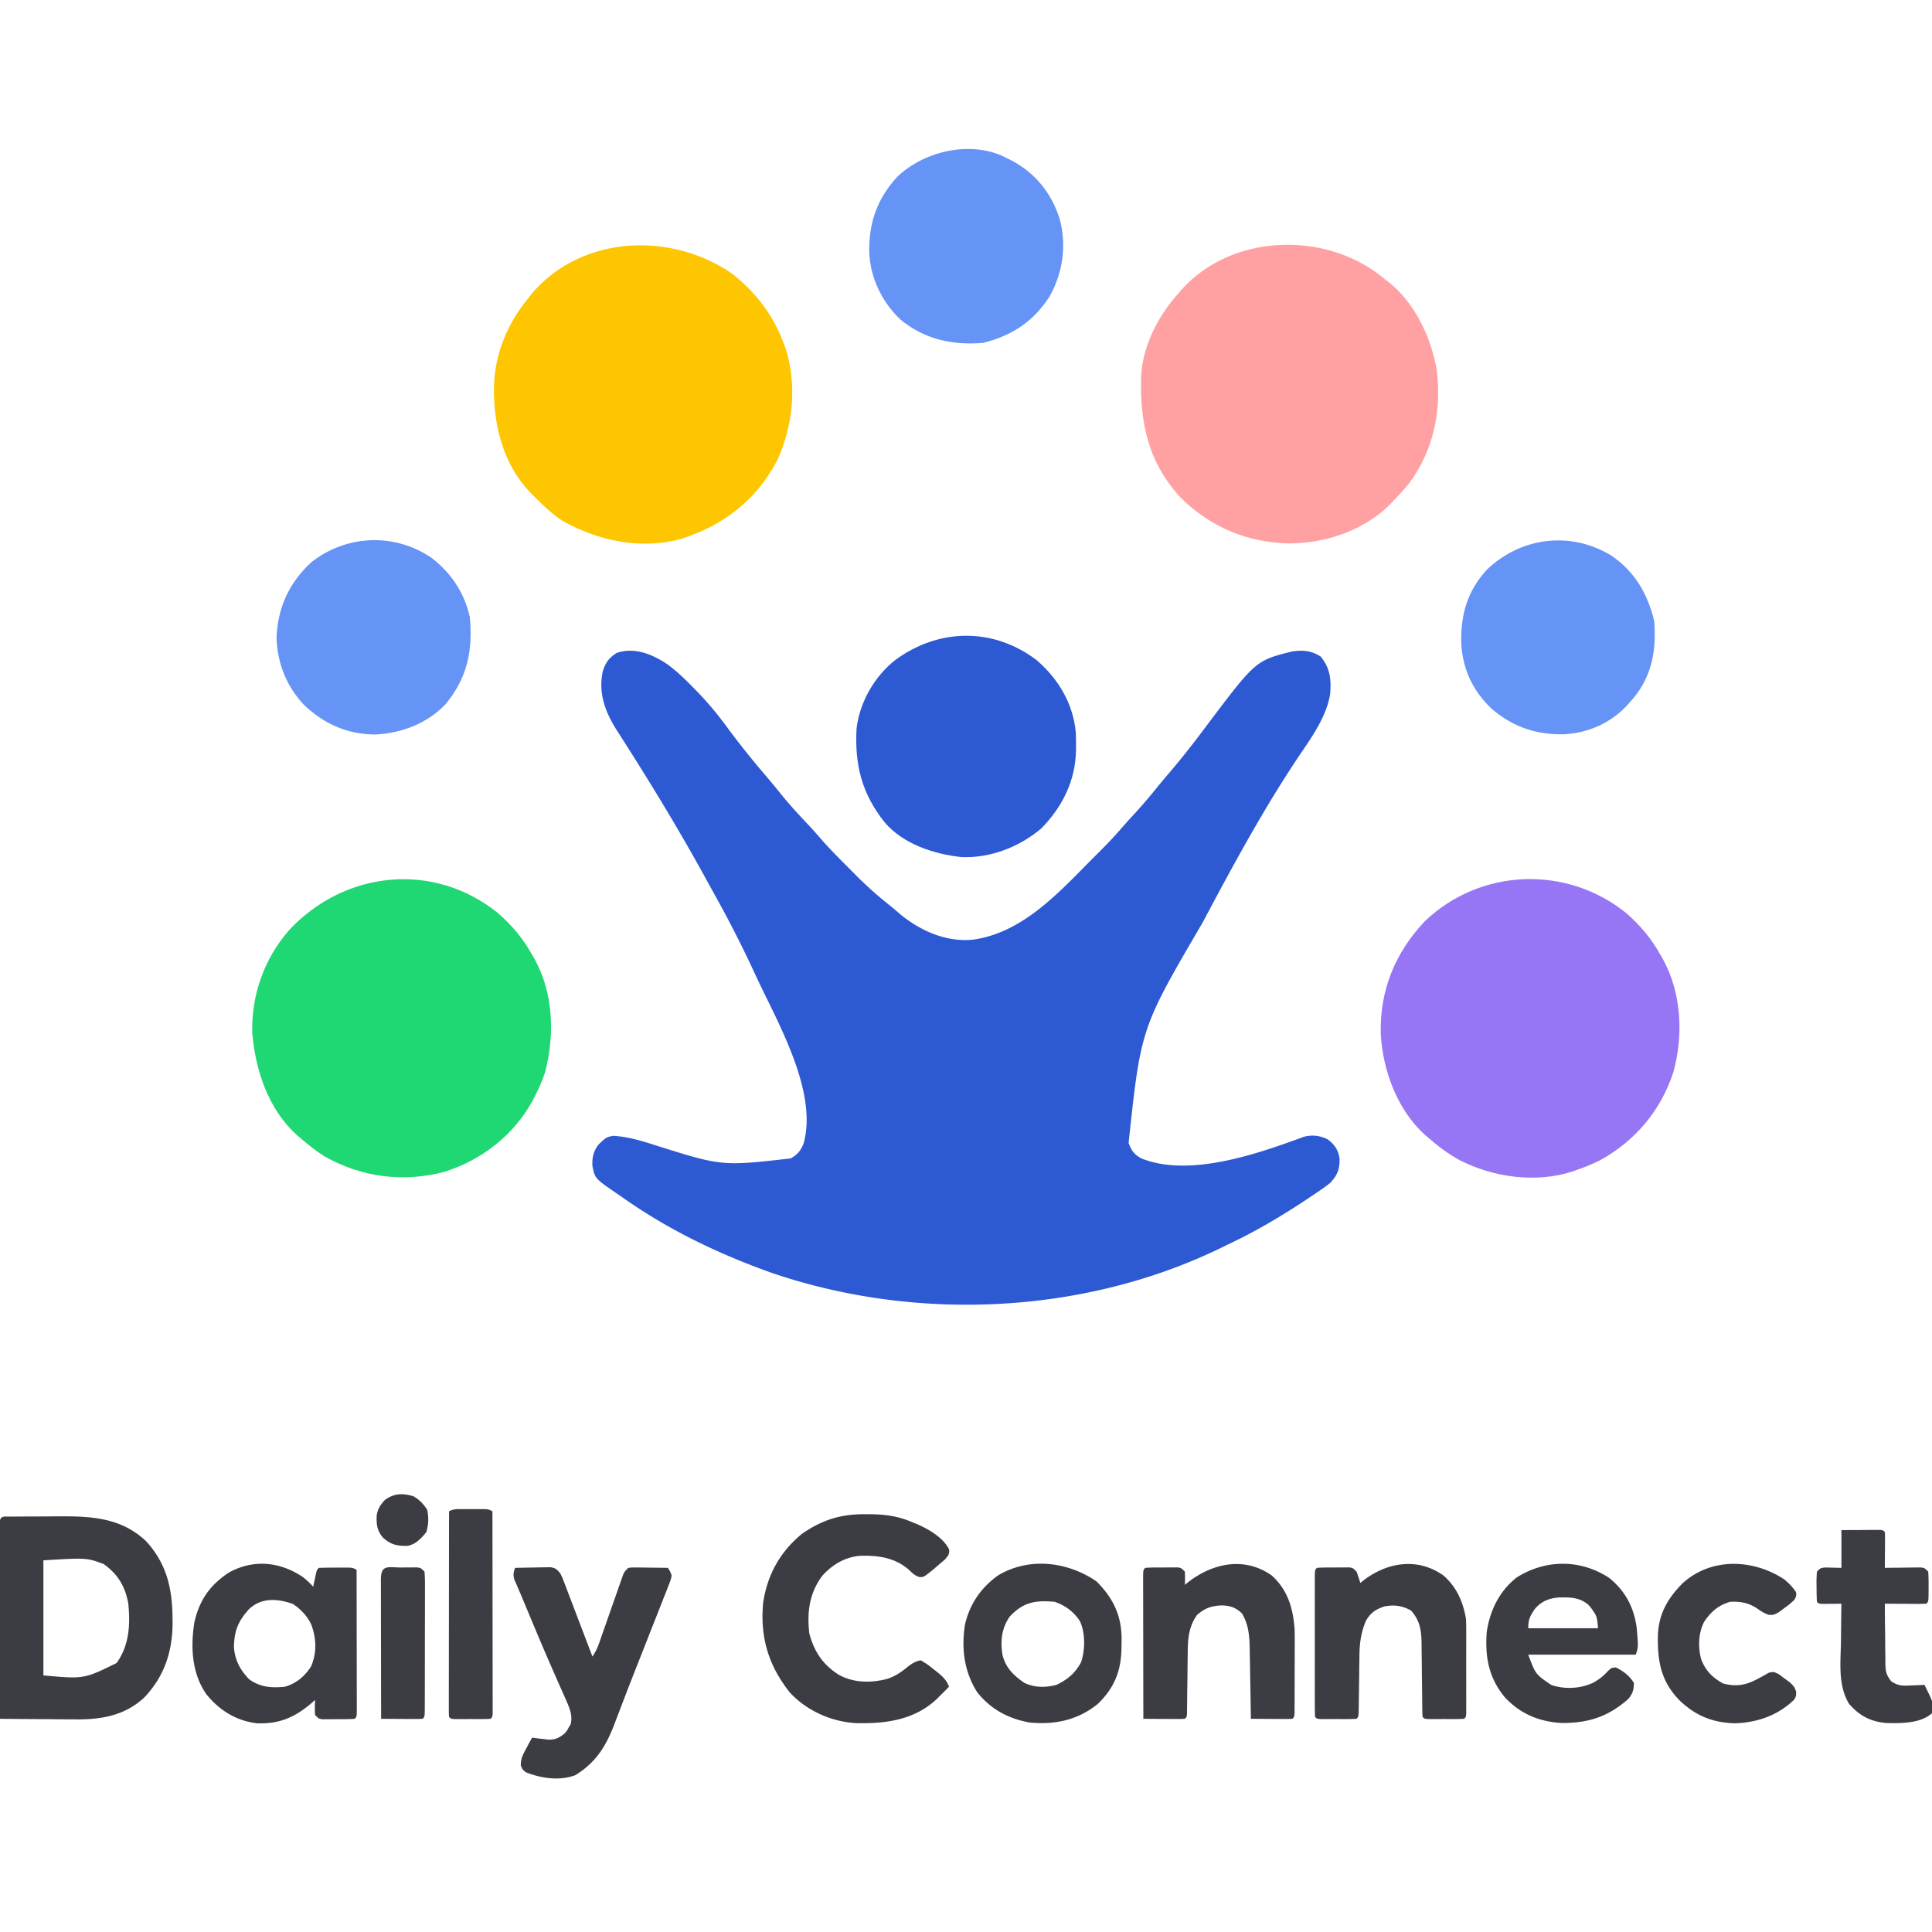
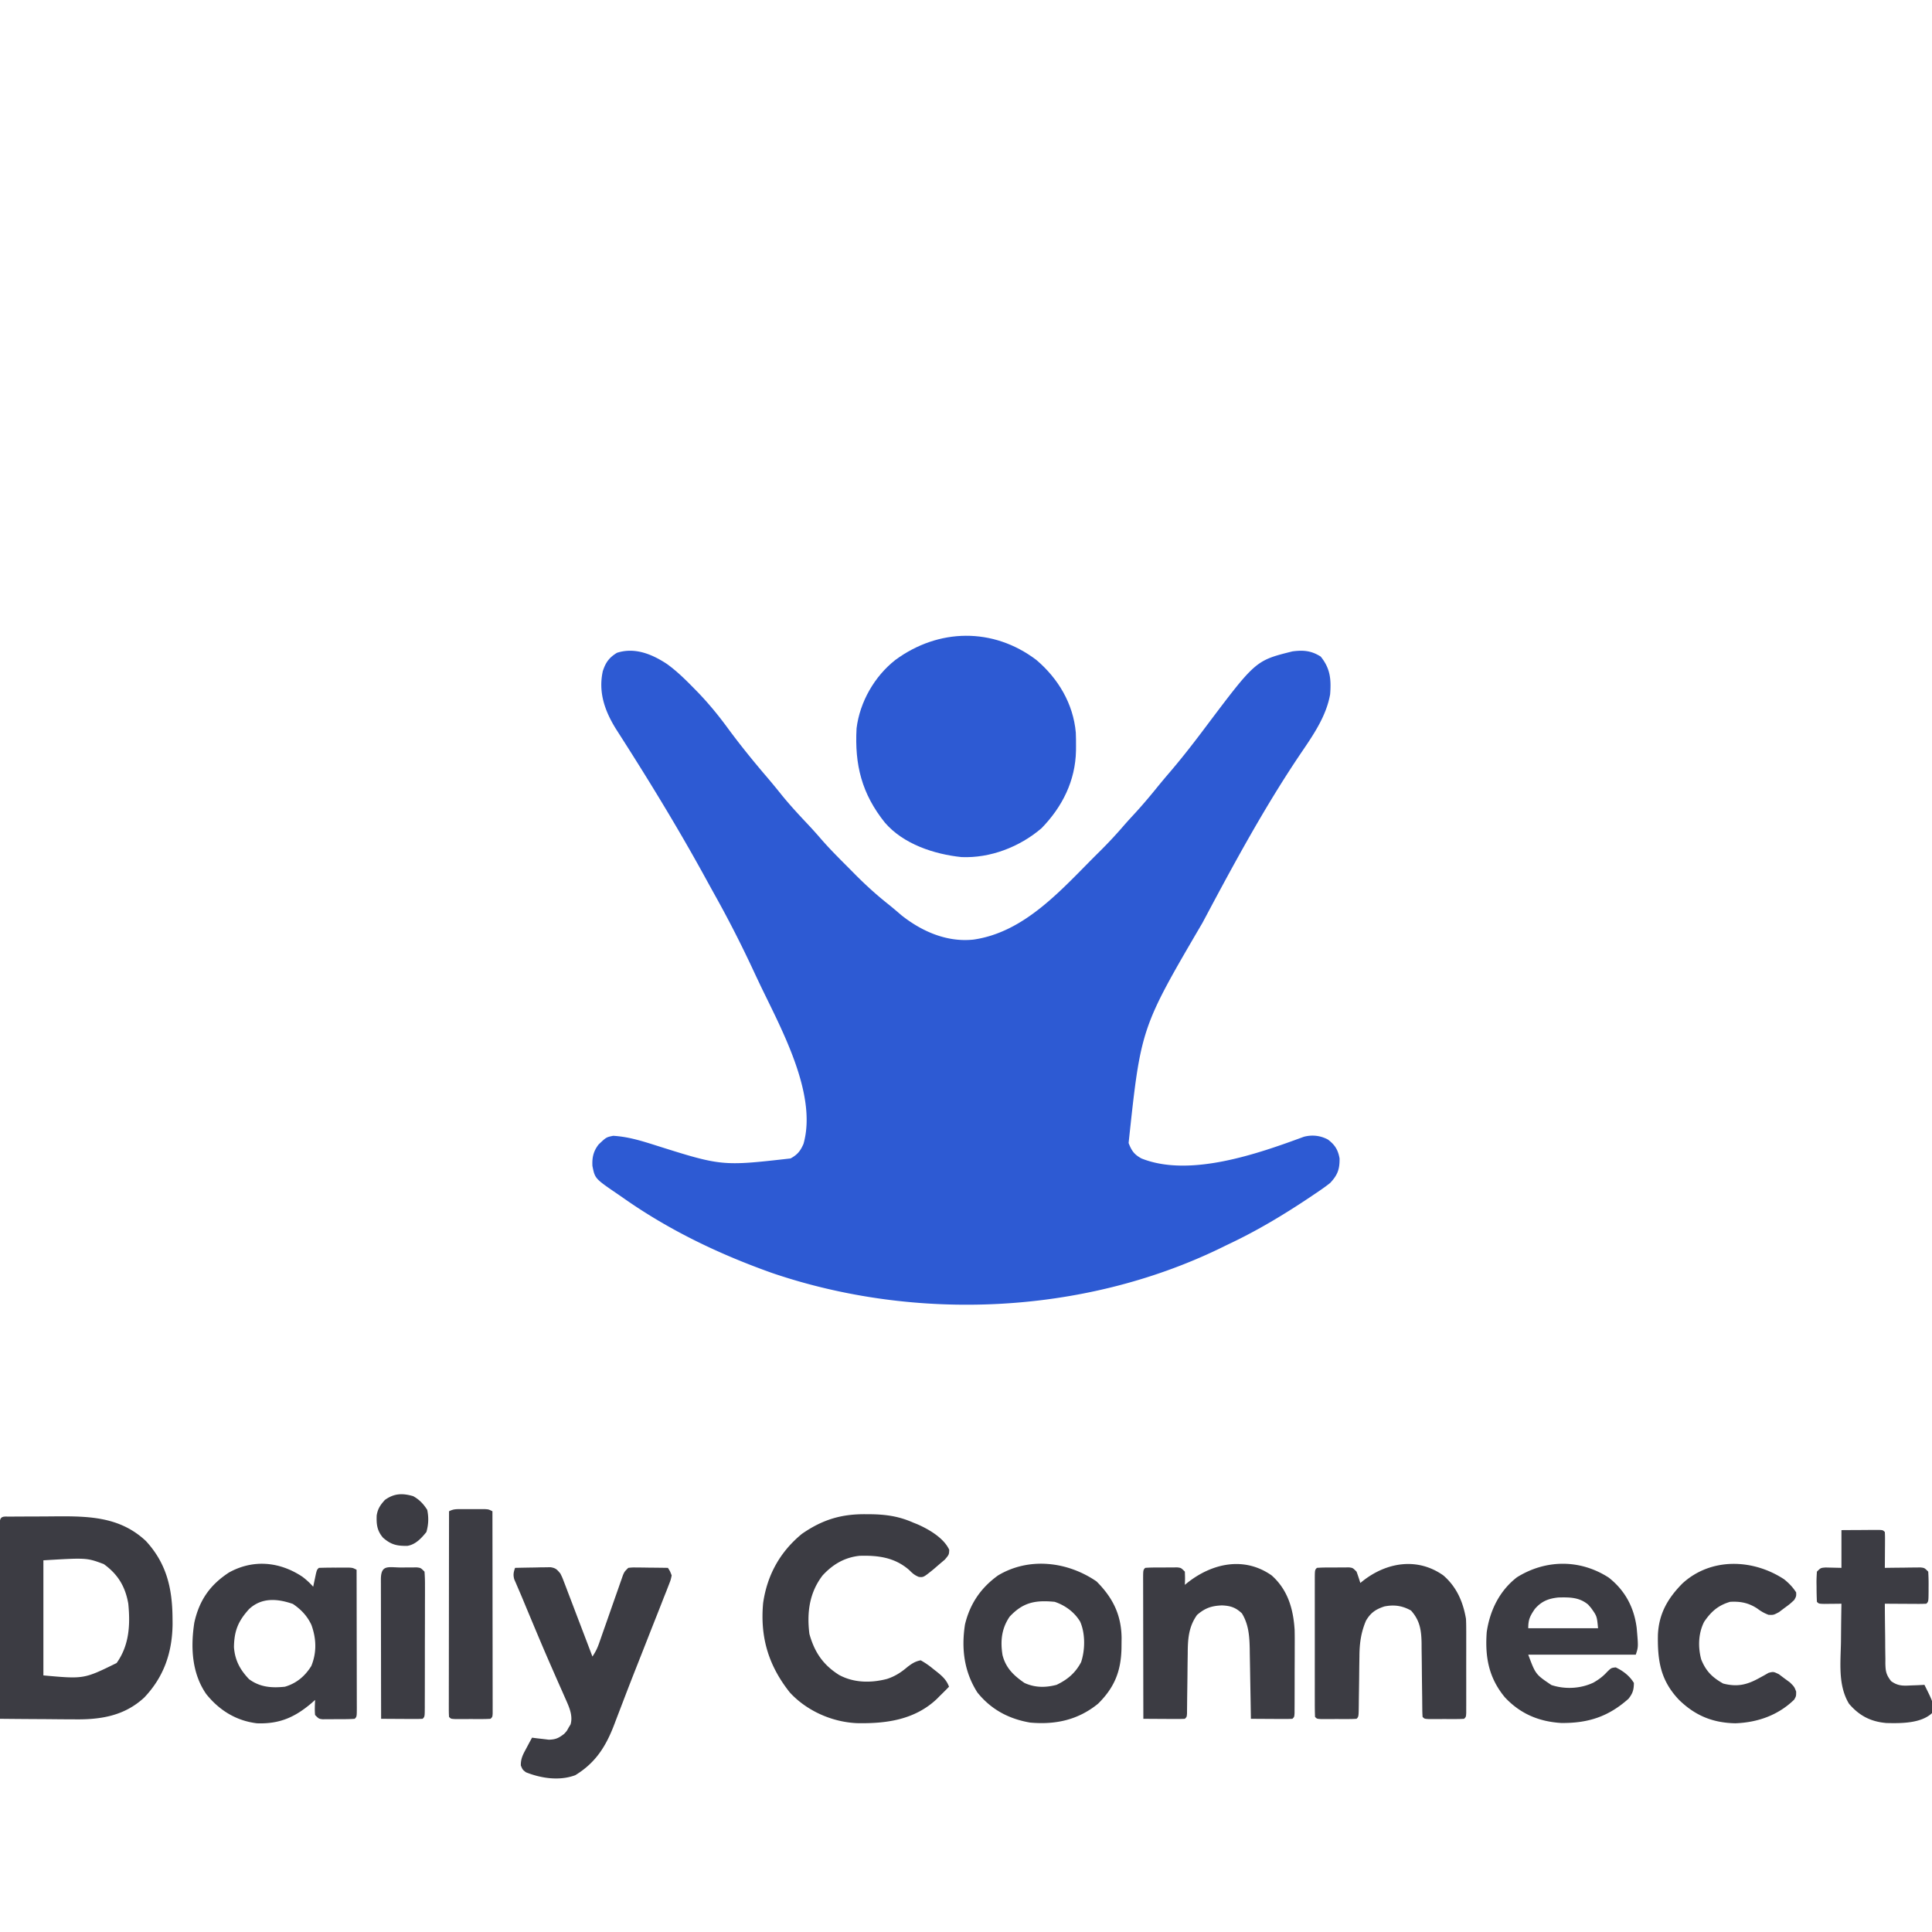
<svg xmlns="http://www.w3.org/2000/svg" viewBox="0 0 1024 1024">
  <path fill="#2D5AD3" d="M353.334 351.813c5.38 3.832 10.056 8.48 14.666 13.187l1.493 1.522c5.9 6.083 11.19 12.51 16.202 19.35 6.443 8.746 13.265 17.19 20.325 25.446a410.15 410.15 0 0 1 8.355 10.12c4.076 5.014 8.414 9.742 12.845 14.44 2.726 2.893 5.389 5.815 7.975 8.833 4.306 4.948 8.92 9.59 13.555 14.225 1.489 1.49 2.97 2.989 4.45 4.488 5.524 5.557 11.194 10.726 17.337 15.61 2.476 1.976 4.876 4.024 7.275 6.091C488.646 493.723 501.94 499.517 516 498c27.358-3.95 46.762-26.735 65.5-45.375l2.248-2.233a235.807 235.807 0 0 0 11.689-12.583c2.094-2.423 4.265-4.77 6.438-7.121 4.09-4.485 7.971-9.09 11.781-13.813a413.571 413.571 0 0 1 6.382-7.614c6.796-7.944 13.156-16.18 19.423-24.546 26.055-34.605 26.055-34.605 45.562-39.469 5.82-.757 9.994-.399 14.977 2.754 5.113 6.324 5.605 12.113 5 20-2.057 11.68-9.063 21.76-15.617 31.387C670.75 427.004 654.617 456.615 639 486l-1.71 3.196c-32.603 55.711-32.603 55.711-39.103 116.617 1.534 4.026 2.92 6.079 6.813 8.187 25.519 10.225 61.63-2.474 86.05-11.482 4.384-1.164 8.787-.678 12.778 1.462 3.716 2.787 5.375 5.505 6.172 10.02.078 5.692-1.026 8.775-5 13-2.732 2.176-5.597 4.123-8.5 6.063l-2.529 1.705c-13.524 9.034-27.404 17.37-42.105 24.344a487.083 487.083 0 0 0-5.452 2.65c-72.57 35.025-161.024 38.864-237.071 12.994-27.917-9.913-54.352-22.518-78.654-39.572-1.14-.8-2.286-1.591-3.437-2.375-11.918-8.141-11.918-8.141-13.252-14.809-.236-4.47.5-7.8 3.25-11.375 4.053-3.869 4.053-3.869 7.75-4.625 7.597.45 14.333 2.465 21.562 4.75 35.959 11.38 35.959 11.38 72.438 7.25 3.657-1.981 5.267-4.008 6.875-7.75 7.56-26.675-12.472-62.119-23.425-85.194-1.476-3.111-2.936-6.23-4.395-9.349a609.571 609.571 0 0 0-19.426-37.782c-1.745-3.133-3.47-6.276-5.192-9.421-14.629-26.642-30.51-52.505-46.926-78.08-5.894-9.456-9.485-19.447-7.011-30.697 1.49-4.556 3.3-7.166 7.5-9.727 9.395-3.033 18.448.657 26.334 5.813Z" />
-   <path fill="#1FD873" d="M264 484c7.432 6.515 13.19 13.376 18 22l1.395 2.387c9.98 18.243 10.623 39.815 5.605 59.613-1.345 4.196-3.011 8.071-5 12l-1.492 2.98c-10.029 18.546-26.843 31.662-46.813 38.082-21.99 5.82-44.291 2.964-64.101-8.398-4.495-2.884-8.574-6.156-12.594-9.664l-1.863-1.574c-14.958-13.65-21.667-33.967-23.418-53.574-.668-20.32 6.311-39.788 19.656-55.04C182.87 461.377 229.925 456.471 264 484Z" />
-   <path fill="#9776F5" d="M862 484c7.432 6.515 13.19 13.376 18 22l1.395 2.387C891.269 526.435 892.282 548.4 887 568c-6.644 20.524-20.162 36.64-39 47-3.925 1.938-7.869 3.557-12 5l-2.559.93c-19.633 6.275-42.054 3.111-60.129-6.18-5.954-3.362-11.196-7.225-16.312-11.75l-1.855-1.57c-14.569-13.268-22.211-34.011-23.305-53.246-.652-23.114 7.506-43.16 23.347-59.934C784.646 460.142 830.343 458.425 862 484Z" />
-   <path fill="#FFA1A2" d="M731.684 146.113 734 148l1.91 1.418c13.963 10.846 22.767 29.773 25.64 46.855 2.56 21.238-1.666 42.341-14.55 59.727-2.844 3.5-5.841 6.782-9 10l-2.047 2.121c-13.937 13.44-34.071 19.989-53.16 19.914-21.972-.576-41.187-8.709-56.793-24.035-17.54-18.802-21.921-40.058-21.17-65.003.92-16.186 9.381-32.172 20.17-43.997l1.566-1.844c26.444-29.16 75.003-30.605 105.118-7.043Z" />
-   <path fill="#FEC600" d="M388 145c12.225 9.734 21.385 21.288 27 36l1.254 3.242c6.357 19.537 4.138 41.48-4.379 59.883-11.183 21.123-28.386 34.31-51.094 41.586-21.387 5.676-43.63.995-62.61-9.629-5.676-3.726-10.411-8.266-15.171-13.082l-2.023-1.992c-14.48-15.266-19.5-35.832-19.184-56.313.581-17.534 7.168-33.232 18.207-46.695l2.379-3c26.687-30.545 73.397-32.11 105.621-10Z" />
  <path fill="#2D5AD3" d="M549.25 349.75c11.607 9.84 19.611 23.233 20.953 38.572.099 2.355.126 4.696.11 7.053l-.018 2.522c-.313 15.906-7.223 29.762-18.295 41.103-11.536 9.874-27.103 15.921-42.398 15.273-14.488-1.522-30.779-6.848-40.602-18.273-12.267-15.334-16.076-30.627-15-50 1.72-13.961 9.504-27.557 20.576-36.235 22.85-16.788 51.787-17.312 74.674-.015Z" />
-   <path fill="#6693F6" d="m534 84 2.52 1.25c12.491 6.754 20.79 17.23 25.096 30.672 3.866 14.072 1.732 28.758-5.428 41.39-8.628 13.264-19.806 20.527-35.125 24.438-16.232 1.325-31.064-1.84-43.875-12.438-9.905-9.42-16.123-22.472-16.48-36.136-.142-15.374 4.253-27.82 14.667-39.301C490.035 79.73 515.568 73.986 534 84ZM228.938 295.813c10.318 8.124 17.12 18.24 20.062 31.187 1.667 17.732-1.219 32.004-12.656 46.031-9.73 10.464-23.747 15.703-37.781 16.281-14.738-.182-26.772-5.638-37.375-15.625-9.382-9.967-14.208-22.097-14.625-35.812.663-15.947 6.72-29.045 18.437-39.875 18.773-14.714 44.26-15.687 63.938-2.188ZM853.813 294.313c12.558 8.516 19.277 20.046 22.937 34.687 1.254 15.054-1.044 29.038-10.906 40.906L864 372l-1.656 1.906c-8.645 9.297-20.326 14.472-32.922 15.254-14.89.448-27.287-3.748-38.672-13.348-10.231-9.71-15.708-21.389-16.272-35.434-.221-14.958 3.264-27.024 13.522-38.378 18.15-17.348 44.23-20.62 65.813-7.688Z" />
  <path fill="#3C3C43" d="m5.313 803.839 2.785-.03 3.043-.012 3.13-.017c2.2-.01 4.399-.016 6.598-.02 3.325-.01 6.65-.04 9.975-.073 17.263-.087 33.154.58 46.469 13.063 10.984 11.906 14.015 25.1 14.125 40.875l.03 3.14c-.17 15.083-4.57 27.986-15.023 38.973-10.538 9.748-23.063 11.755-36.992 11.555l-3.446-.013a1773.57 1773.57 0 0 1-10.757-.093c-2.45-.015-4.901-.028-7.352-.04-5.966-.033-11.932-.083-17.898-.147-.023-13.803-.04-27.607-.052-41.41-.005-6.409-.012-12.818-.023-19.226-.011-6.18-.017-12.359-.02-18.538-.002-2.363-.005-4.726-.01-7.09-.008-3.297-.009-6.594-.009-9.892l-.01-2.993.004-2.707-.003-2.366c.245-3.546 2.393-2.914 5.436-2.94ZM23 827v61c21.508 1.945 21.508 1.945 38.813-6.563C68.547 871.99 69.089 861.171 68 850c-1.586-9.06-5.45-15.564-13-21-9.057-3.37-9.057-3.37-32-2ZM458.813 802.563l3.195.018c7.985.16 14.631 1.163 21.992 4.419l2.2.875c6.185 2.722 14.044 7.292 16.913 13.555-.113 2.57-.113 2.57-2.316 5.175l-3.047 2.582-3.016 2.606c-5.27 4.253-5.27 4.253-7.73 4.008-2.244-.897-3.374-1.904-5.067-3.614-7.66-6.72-16.48-7.872-26.414-7.57-7.934.862-14.144 4.548-19.523 10.383-7.02 9.142-8.414 19.734-7 31 2.68 9.652 7.198 16.347 15.645 21.707 7.83 4.298 16.96 4.376 25.48 2.168 4.334-1.422 7.532-3.526 10.988-6.473 2.385-1.772 3.937-2.823 6.887-3.402 2.545 1.445 4.475 2.776 6.688 4.625.58.452 1.16.905 1.76 1.371 2.955 2.371 5.24 4.396 6.552 8.004a253.265 253.265 0 0 1-5 5l-1.434 1.457c-11.78 11.134-26.924 13.155-42.355 12.852-13.178-.571-26.628-6.496-35.625-16.305-11.27-14.24-15.758-29.18-14.117-47.3 2.13-14.855 8.913-27.143 20.531-36.704 10.783-7.49 20.749-10.567 33.813-10.438ZM160.305 835.727c2.106 1.581 3.946 3.305 5.695 5.273l.402-1.934.536-2.504.527-2.496C168 832 168 832 169 831c2.989-.1 5.95-.139 8.938-.125l2.537-.012 2.427.004 2.234.004C187 831 187 831 189 832c.023 10.153.04 20.305.052 30.458.005 4.714.012 9.428.023 14.141.011 4.546.017 9.09.02 13.636.002 1.738.005 3.476.01 5.214.008 2.426.009 4.852.009 7.277l.01 2.2c-.01 4.96-.01 4.96-1.124 6.074-3.138.25-6.29.185-9.438.188l-2.681.037-2.565.005-2.36.013C169 911 169 911 167 909c-.27-2.688-.087-5.291 0-8-.594.531-1.189 1.062-1.8 1.61-8.963 7.638-17.099 11.196-28.993 10.773-11.026-1.316-20.004-6.894-26.894-15.488-7.682-11.088-8.328-24.919-6.313-37.895 2.623-11.803 8.268-19.956 18.395-26.559 12.825-7.095 26.872-5.755 38.91 2.286Zm-28.285 17.117c-5.806 6.415-7.88 11.495-8.02 20.156.517 6.975 3.2 11.963 8 17 5.78 4.266 11.993 4.739 19 4 6.131-1.792 10.66-5.595 14-11 2.95-7.206 2.679-14.538.043-21.79-2.261-4.793-5.444-8.12-9.793-11.085-8.217-2.844-16.52-3.529-23.23 2.719ZM273 831a887.68 887.68 0 0 1 10.313-.188l2.958-.076 2.842-.029 2.619-.048c2.835.426 3.443 1.175 5.268 3.341 1.006 2.031 1.006 2.031 1.901 4.38l1.03 2.668c.357.947.714 1.894 1.08 2.87l1.131 2.947c1.19 3.104 2.368 6.213 3.546 9.322.804 2.107 1.61 4.213 2.416 6.319A5308.605 5308.605 0 0 1 314 878c1.688-2.532 2.591-4.353 3.572-7.164l.89-2.528.944-2.718 2.004-5.686c1.049-2.99 2.095-5.982 3.14-8.974 1.01-2.886 2.027-5.77 3.044-8.653l.944-2.724.89-2.518.775-2.22C331 833 331 833 333 831c2.155-.227 2.155-.227 4.79-.195l2.85.02 2.985.05 3.008.027c2.456.024 4.911.057 7.367.098 1.1 1.677 1.1 1.677 2 4-.507 2.423-.507 2.423-1.586 5.163l-1.21 3.138-1.364 3.398-1.383 3.55a1587.335 1587.335 0 0 1-3.742 9.482c-1.293 3.254-2.57 6.515-3.848 9.775a5018.884 5018.884 0 0 1-5.344 13.56 1639.238 1639.238 0 0 0-7.675 19.77l-2.57 6.694a748.583 748.583 0 0 0-1.524 4.016c-4.463 11.84-9.889 20.638-20.817 27.329-8.375 3.15-18.056 1.694-26.144-1.512C277 938 277 938 276.055 935.75c-.074-3.69 1.142-5.83 2.882-9.063.85-1.602.85-1.602 1.715-3.238L282 921l2.45.324 3.238.364 3.199.386c3.658-.087 5.232-.867 8.113-3.074 1.435-1.552 1.435-1.552 2.375-3.313l1.023-1.675c1.446-4.835-.931-9.677-2.882-14.07l-1.567-3.564-.838-1.883c-1.483-3.329-2.942-6.668-4.404-10.007-.304-.692-.608-1.384-.92-2.098-3.366-7.679-6.614-15.406-9.85-23.14l-.82-1.958a1902.881 1902.881 0 0 1-3.774-9.06 396.067 396.067 0 0 0-2.635-6.199l-1.142-2.674-.997-2.282c-.66-2.409-.376-3.744.431-6.077ZM765 835c7.039 6.091 10.439 13.945 12 23 .088 1.773.128 3.55.13 5.325l.009 3.144-.006 3.36.003 3.468c0 2.414-.001 4.828-.006 7.242-.005 3.711 0 7.422.007 11.133 0 2.344-.002 4.687-.004 7.031l.006 3.384-.01 3.105-.002 2.747C777 910 777 910 776 911a74.56 74.56 0 0 1-4.656.133l-2.848.004-2.996-.012-2.996.012-2.848-.004-2.63-.004C755 911 755 911 754 910a65.311 65.311 0 0 1-.158-4.317l-.03-2.783-.023-3.033-.086-6.32c-.041-3.331-.078-6.662-.104-9.993-.028-3.209-.074-6.416-.122-9.624l-.01-2.997c-.122-6.86-.86-12.02-5.592-17.308-4.552-2.573-8.946-3.208-14.094-2.184-4.587 1.498-7.284 3.304-9.781 7.559-2.697 6.361-3.45 12.171-3.477 19.031l-.047 2.78c-.047 2.896-.075 5.792-.101 8.689-.036 2.925-.077 5.85-.123 8.775a802.449 802.449 0 0 0-.063 5.439c-.078 6.175-.078 6.175-1.189 7.286a74.56 74.56 0 0 1-4.656.133l-2.848.004-2.996-.012-2.996.012-2.848-.004-2.63-.004C698 911 698 911 697 910c-.1-2.429-.136-4.829-.13-7.258l-.005-2.3c-.004-2.523-.001-5.045.002-7.567l-.003-5.235c-.001-3.662.001-7.324.006-10.986.005-4.704.002-9.41-.004-14.114-.004-3.605-.002-7.21 0-10.814 0-1.735 0-3.47-.002-5.206-.003-2.42.001-4.841.007-7.262l-.007-2.195c.022-4.949.022-4.949 1.136-6.063 3.138-.25 6.29-.185 9.438-.188l2.681-.037 2.565-.005 2.36-.013C717 831 717 831 719 833a126.235 126.235 0 0 1 2 6l1.504-1.207c12.552-9.79 28.81-12.48 42.496-2.793ZM674 835c8.551 7.59 11.484 17.744 12.179 28.862.066 2.967.073 5.928.051 8.896v3.241c-.004 2.237-.012 4.474-.024 6.711-.019 3.44-.02 6.88-.02 10.321l-.018 6.54-.003 3.127-.02 2.865-.011 2.53C686 910 686 910 685 911a83.431 83.431 0 0 1-4.91.098l-2.998-.01-3.154-.025-3.167-.014c-2.59-.012-5.18-.028-7.771-.049l-.025-1.655c-.086-5.71-.185-11.421-.292-17.132-.039-2.127-.073-4.255-.105-6.383-.046-3.069-.104-6.137-.164-9.205l-.035-2.858c-.147-6.663-.585-12.82-4.129-18.642-3.334-3.148-6.042-4.03-10.613-4.227-5.533.219-8.989 1.422-13.164 5.043-4.527 6.328-4.923 12.928-4.95 20.43-.015.963-.03 1.926-.047 2.918-.047 3.05-.075 6.099-.101 9.149-.036 3.074-.077 6.148-.123 9.223a886.137 886.137 0 0 0-.063 5.722l-.031 2.591-.02 2.29C629 910 629 910 628 911a83.431 83.431 0 0 1-4.91.098l-2.998-.01-3.154-.025-3.167-.014c-2.59-.012-5.18-.028-7.771-.049-.023-10.283-.04-20.566-.052-30.85-.005-4.773-.012-9.548-.023-14.322-.011-4.604-.017-9.207-.02-13.81-.002-1.761-.005-3.521-.01-5.282-.008-2.457-.009-4.914-.009-7.37l-.01-2.228c.01-5.024.01-5.024 1.124-6.138 3.138-.25 6.29-.185 9.438-.188l2.681-.037 2.565-.005 2.36-.013C626 831 626 831 628 833c.125 3.625.125 3.625 0 7l1.434-1.172C642.527 828.517 659.476 824.8 674 835ZM852.645 836.148c8.73 6.863 13.479 15.865 14.847 26.778.87 9.988.87 9.988-.492 14.074h-57c3.901 10.463 3.901 10.463 12.273 16.098 7.193 2.38 15.468 1.972 22.29-1.285 2.84-1.62 5.056-3.271 7.25-5.688C854 884 854 884 856.375 883.75c3.928 1.87 7.357 4.496 9.625 8.25-.044 3.672-.593 5.48-2.863 8.379-10.703 9.542-21.496 12.993-35.696 12.832-11.828-.725-21.694-4.895-29.816-13.586-8.577-10.34-10.603-21.372-9.625-34.625 1.689-11.438 6.73-21.818 16-29 15.229-9.512 33.457-9.655 48.645.148Zm-39.243 16.758C810.913 856.622 810 858.398 810 863h37c-.602-6.412-.602-6.412-3.75-10.813l-1.484-1.707c-4.714-3.952-9.868-3.915-15.758-3.785-5.337.54-9.125 2.058-12.606 6.211ZM581.188 838.188c8.608 8.608 13.125 17.673 13.28 29.868l-.03 2.819-.028 2.944c-.291 12.039-3.739 20.626-12.41 29.181-10.573 8.624-22.562 11.21-36 10-11.353-1.94-20.76-6.958-28-16-7-11.016-8.528-23.165-6.535-35.992C514.09 850.04 519.852 841.575 529 835c16.487-9.875 36.868-7.326 52.188 3.188Zm-46.063 18.687c-4.306 6.332-4.962 12.941-3.766 20.352 1.748 6.874 5.9 10.817 11.641 14.773 5.589 2.54 11.11 2.535 17 1 5.858-2.81 9.948-6.278 13-12 2.164-6.491 2.291-15.167-.5-21.5-3.03-5.049-7.969-8.656-13.5-10.5-10.29-.985-16.793.261-23.875 7.875ZM976 811c3.646-.027 7.292-.047 10.938-.063l3.154-.025 2.998-.01 2.777-.016C998 811 998 811 999 812a62.92 62.92 0 0 1 .098 4.254l-.01 2.588-.025 2.72-.014 2.733c-.012 2.235-.028 4.47-.049 6.705.626-.01 1.251-.02 1.896-.032 2.826-.041 5.653-.067 8.479-.093l2.984-.05 2.852-.02 2.634-.032C1020 831 1020 831 1022 833c.172 2.727.232 5.34.188 8.063l-.002 2.26c-.046 5.537-.046 5.537-1.186 6.677a83.431 83.431 0 0 1-4.91.098l-2.998-.01-3.154-.025-3.167-.014c-2.59-.012-5.18-.028-7.771-.049.02 5.321.071 10.64.153 15.96.023 1.81.037 3.618.043 5.427.009 2.605.05 5.208.097 7.812l-.012 2.44c.11 4.222.38 5.917 3.028 9.38 3.5 2.577 6.338 2.553 10.504 2.293l2.1-.068c1.696-.058 3.392-.148 5.087-.244 5.043 10.132 5.043 10.132 4 15-5.9 5.508-16.51 5.417-24.113 5.242-8.326-.698-14.459-3.865-19.887-10.242-5.885-9.764-4.444-21.755-4.25-32.688.02-1.973.038-3.946.055-5.92.043-4.797.112-9.594.195-14.392l-2.59.035-3.347.028-3.34.035C964 850 964 850 963 849a169.13 169.13 0 0 1-.188-7.938l-.037-2.248c-.005-1.94.103-3.878.225-5.814 2-2 2-2 4.602-2.195L976 831v-20ZM945.66 837.086c2.592 2.12 4.522 4.097 6.34 6.914.078 2.043.078 2.043-1 4-2.328 2.176-2.328 2.176-5.25 4.313l-2.89 2.175C940 856 940 856 937.37 855.887c-2.365-.885-4.042-1.882-6.058-3.387-4.6-2.986-8.857-3.803-14.313-3.5-6.343 1.872-10.058 5.157-13.75 10.563-3.12 6.084-3.328 13.426-1.566 19.98 2.51 6.22 5.791 9.456 11.629 12.77 7.48 1.913 12.633.717 19.328-3.024L935 888l2.438-1.387C940 886 940 886 942.859 887.38l2.891 2.183 2.922 2.13C951 894 951 894 952 896.558c0 2.441 0 2.441-1.047 4.285-8.543 8.308-19.39 12.095-31.14 12.531-12.096-.225-21.385-4.101-29.934-12.445-9.76-10.28-11.385-20.666-11.152-34.336.468-11.29 5.2-19.452 13-27.34 15.13-13.853 37.397-13.06 53.933-2.168ZM244.281 799.867l2.551-.004 2.668.012 2.668-.012 2.55.004 2.343.004C259 800 259 800 261 801c.023 14.195.04 28.39.052 42.584.005 6.59.012 13.18.023 19.77.011 6.355.017 12.71.02 19.063.002 2.43.005 4.86.01 7.29.008 3.392.009 6.783.009 10.174l.01 3.077-.004 2.784.003 2.433C261 910 261 910 260 911a74.56 74.56 0 0 1-4.656.133l-2.848.004-2.996-.012-2.996.012-2.848-.004-2.63-.004C239 911 239 911 238 910a62.26 62.26 0 0 1-.12-4.258l-.004-2.784.01-3.077v-3.222c0-3.534.009-7.067.016-10.6l.005-7.328c.003-6.442.013-12.885.024-19.328.01-6.569.015-13.137.02-19.706.01-12.899.028-25.798.049-38.697 2.323-1.162 3.696-1.129 6.281-1.133ZM212.938 830.813l2.826-.038 2.7-.005 2.489-.013C223 831 223 831 225 833a83.32 83.32 0 0 1 .243 7.28l.006 2.271c.003 2.485-.007 4.969-.019 7.453v5.163c-.002 3.61-.01 7.218-.024 10.827-.017 4.636-.021 9.272-.02 13.909 0 3.554-.006 7.108-.013 10.662l-.006 5.13c-.002 2.385-.011 4.77-.022 7.155l.002 2.161c-.033 4.875-.033 4.875-1.147 5.989a83.431 83.431 0 0 1-4.91.098l-2.998-.01-3.155-.025-3.166-.014c-2.59-.012-5.18-.028-7.771-.049-.023-10.283-.04-20.566-.052-30.85-.005-4.773-.012-9.548-.023-14.322-.011-4.604-.017-9.207-.02-13.81-.002-1.761-.005-3.521-.01-5.282-.008-2.457-.009-4.914-.009-7.37l-.01-2.228c.016-8.165 3.984-6.32 11.061-6.326ZM219 793c3.256 1.798 5.426 4.102 7.438 7.25.834 4.08.706 7.736-.438 11.75-2.663 3.294-5.7 6.623-10.05 7.336-5.493.095-8.67-.565-12.95-4.336-3.161-3.688-3.528-7.08-3.348-11.785.558-3.554 1.96-5.575 4.348-8.215 4.89-3.525 9.36-3.655 15-2Z" />
</svg>